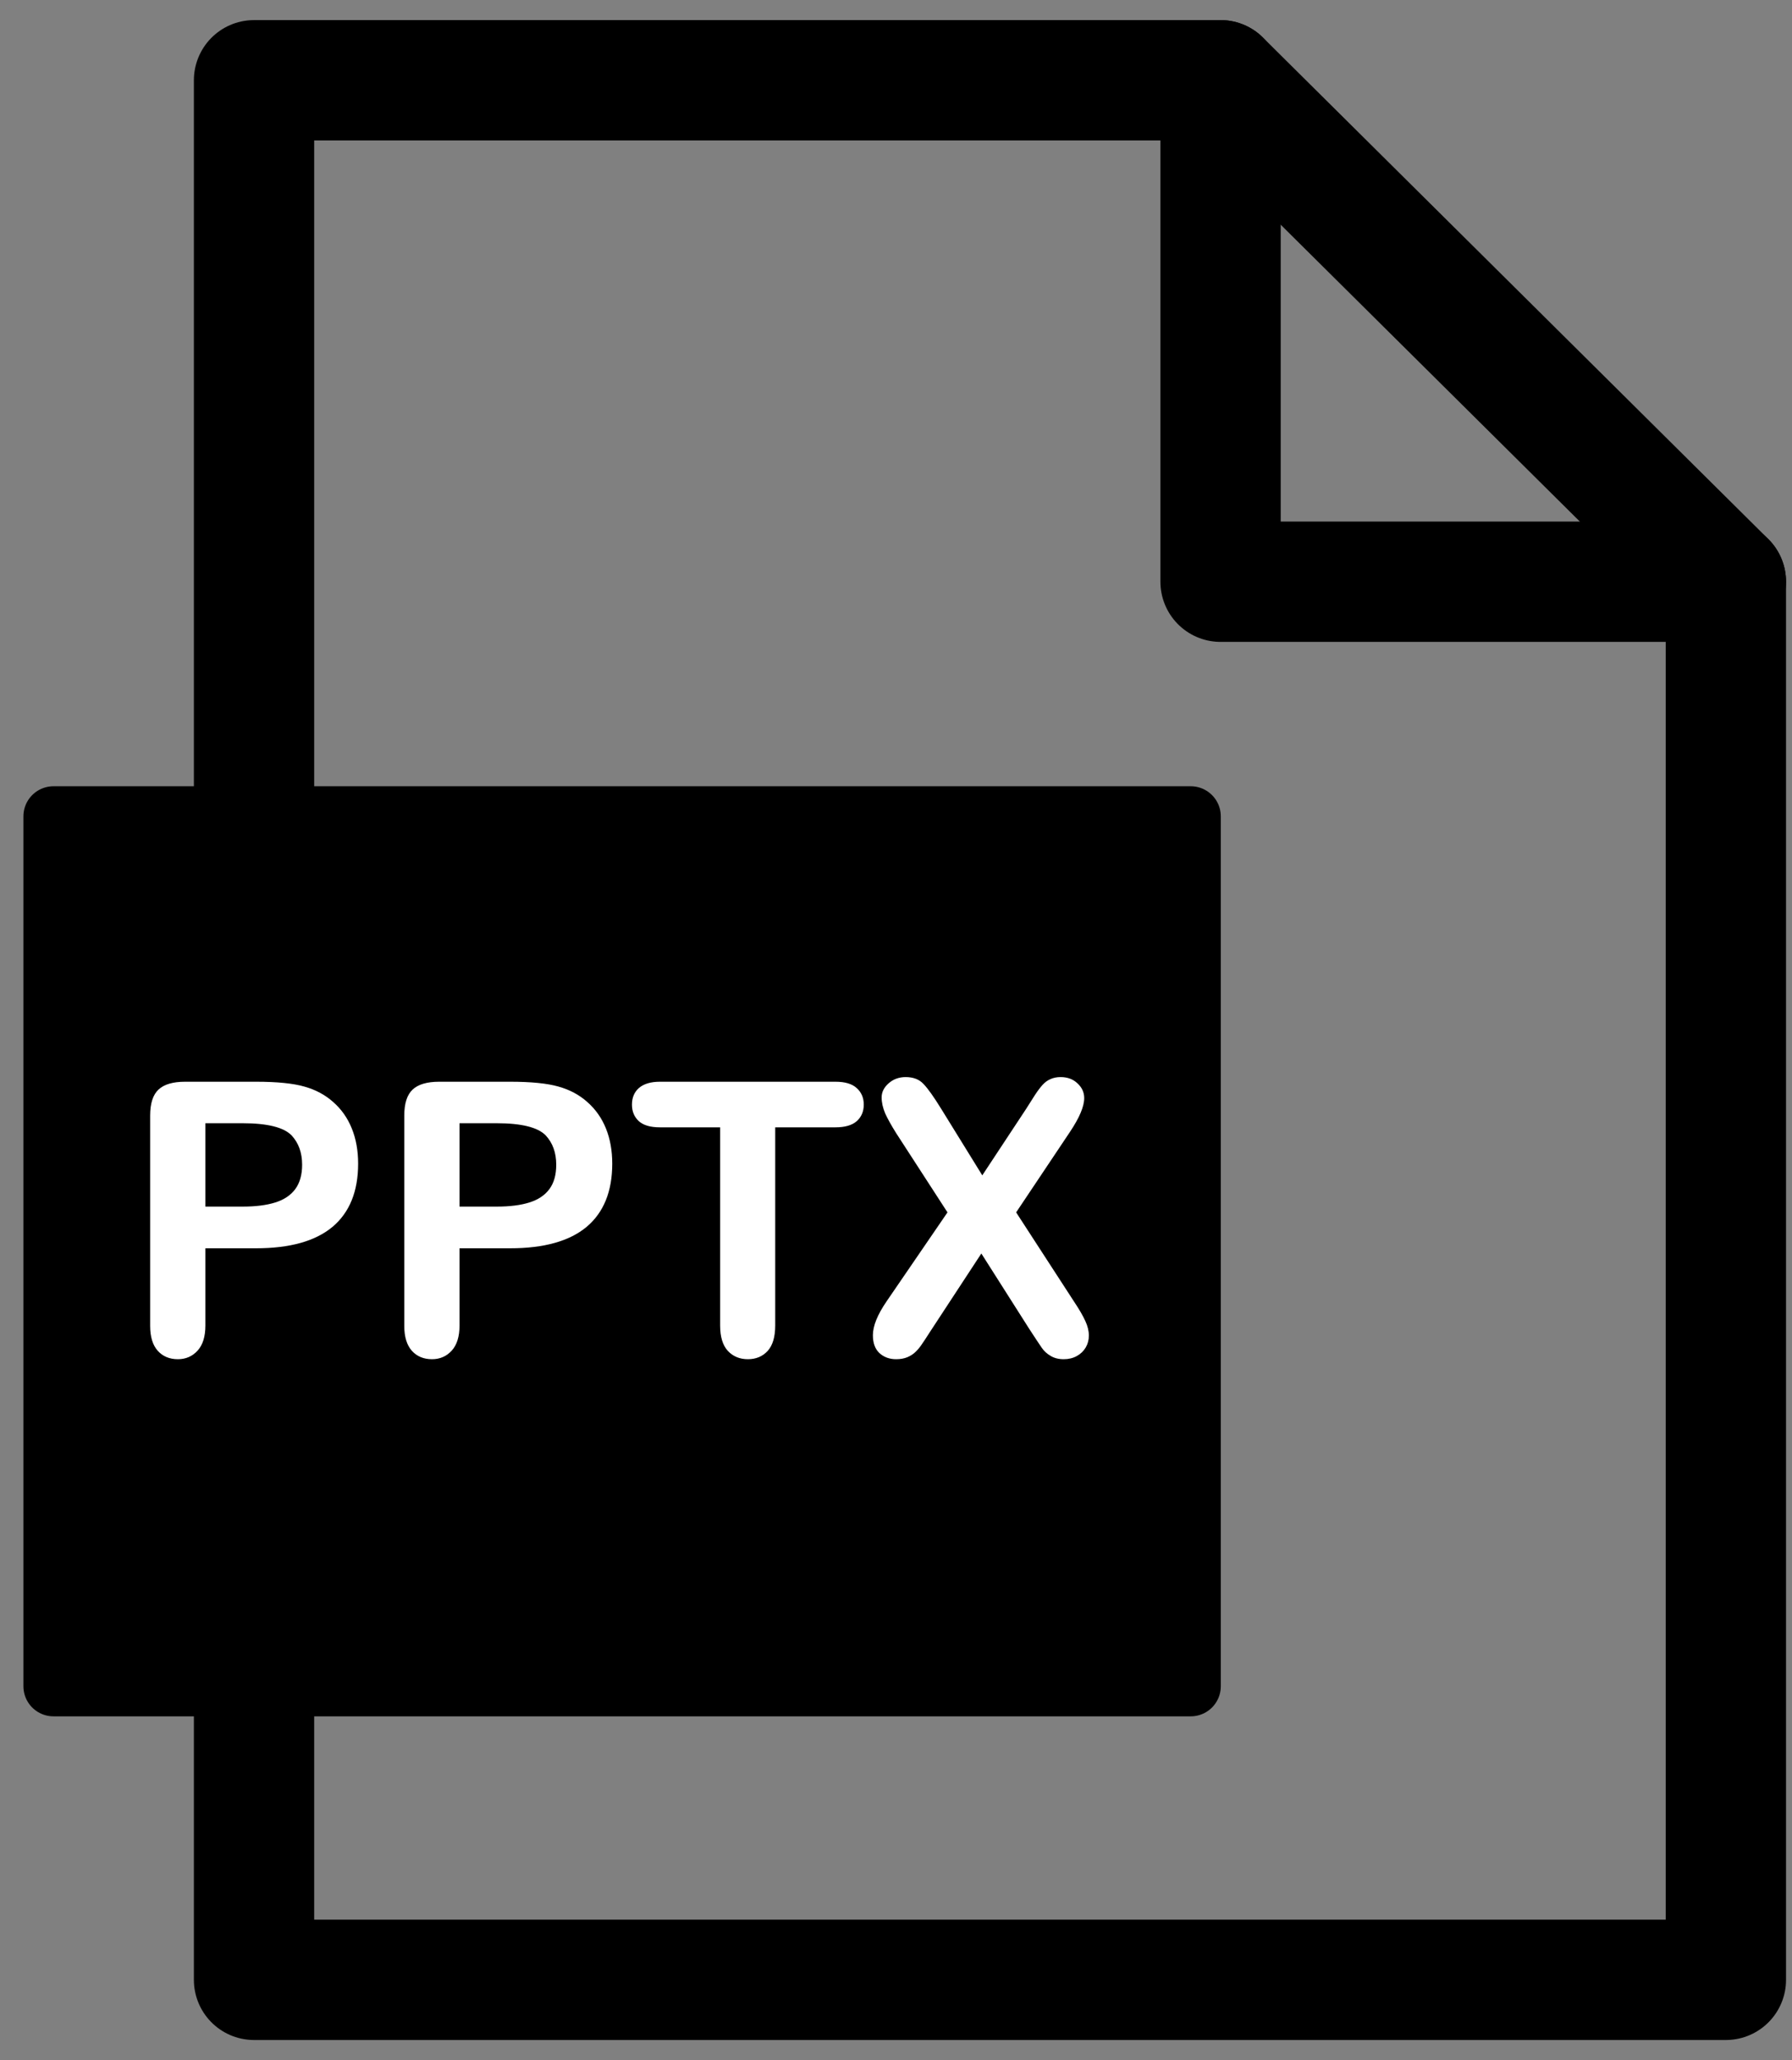
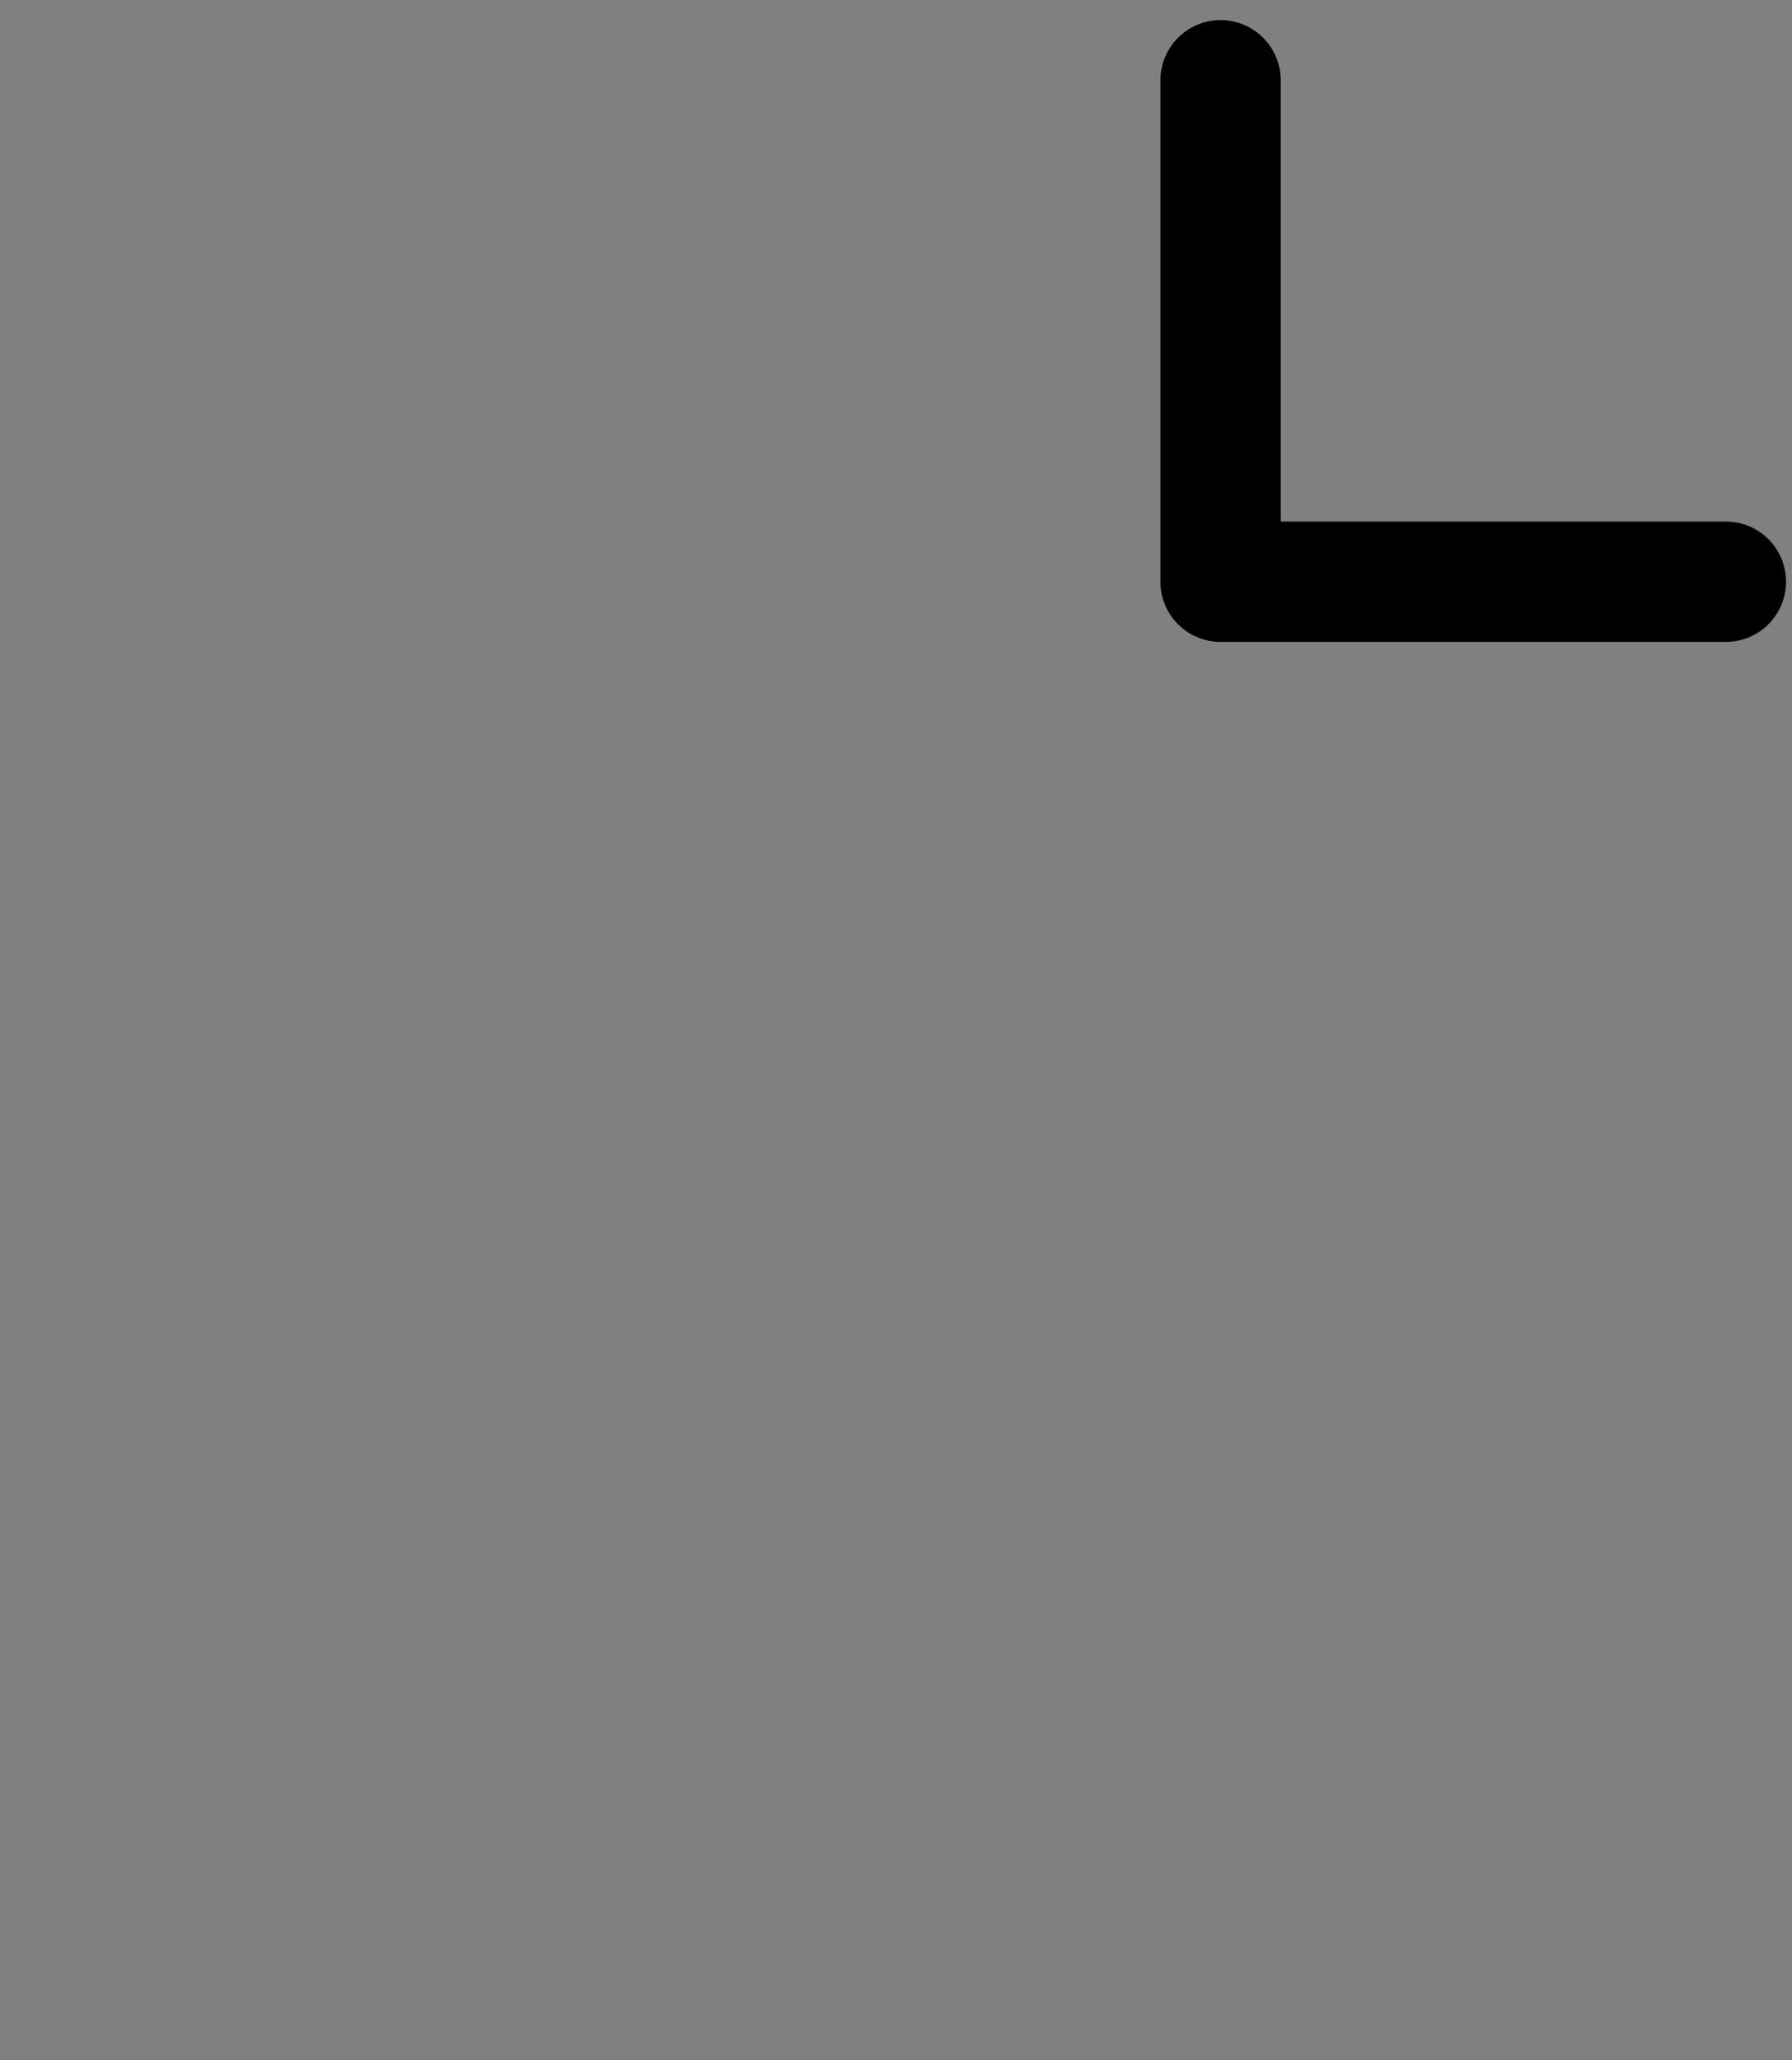
<svg xmlns="http://www.w3.org/2000/svg" width="67" height="77" viewBox="0 0 67 77" fill="none">
  <rect x="0" y="0" width="67" height="77" fill="#808080" stroke="none" />
-   <path d="M9.498 29.841V3H45.635L64.528 21.743V74H9.498V63.354" stroke="black" stroke-width="4.498" stroke-miterlimit="10" stroke-linecap="round" stroke-linejoin="round" />
  <path d="M45.635 3V21.743H64.528" stroke="black" stroke-width="4.498" stroke-miterlimit="10" stroke-linecap="round" stroke-linejoin="round" />
-   <path d="M44.519 30.512H2V63.027H44.519V30.512Z" fill="black" stroke="black" stroke-width="2.249" stroke-miterlimit="10" stroke-linecap="round" stroke-linejoin="round" />
-   <path d="M9.571 46.657H7.679V49.544C7.679 49.957 7.582 50.27 7.387 50.483C7.192 50.696 6.947 50.803 6.65 50.803C6.339 50.803 6.089 50.699 5.899 50.49C5.709 50.277 5.614 49.966 5.614 49.558V41.698C5.614 41.244 5.718 40.919 5.927 40.724C6.135 40.529 6.467 40.432 6.921 40.432H9.571C10.355 40.432 10.958 40.492 11.38 40.613C11.797 40.729 12.156 40.921 12.458 41.19C12.764 41.459 12.996 41.788 13.153 42.178C13.311 42.568 13.39 43.006 13.39 43.493C13.39 44.531 13.07 45.32 12.43 45.858C11.79 46.391 10.837 46.657 9.571 46.657ZM9.07 41.983H7.679V45.099H9.07C9.557 45.099 9.963 45.048 10.288 44.946C10.617 44.844 10.867 44.677 11.039 44.446C11.21 44.214 11.296 43.91 11.296 43.534C11.296 43.084 11.164 42.718 10.9 42.435C10.603 42.134 9.993 41.983 9.07 41.983ZM19.073 46.657H17.181V49.544C17.181 49.957 17.083 50.27 16.889 50.483C16.694 50.696 16.448 50.803 16.151 50.803C15.841 50.803 15.59 50.699 15.4 50.49C15.21 50.277 15.115 49.966 15.115 49.558V41.698C15.115 41.244 15.219 40.919 15.428 40.724C15.636 40.529 15.968 40.432 16.422 40.432H19.073C19.856 40.432 20.459 40.492 20.881 40.613C21.298 40.729 21.658 40.921 21.959 41.19C22.265 41.459 22.497 41.788 22.655 42.178C22.812 42.568 22.891 43.006 22.891 43.493C22.891 44.531 22.571 45.32 21.931 45.858C21.291 46.391 20.338 46.657 19.073 46.657ZM18.572 41.983H17.181V45.099H18.572C19.059 45.099 19.464 45.048 19.789 44.946C20.118 44.844 20.369 44.677 20.54 44.446C20.712 44.214 20.797 43.91 20.797 43.534C20.797 43.084 20.665 42.718 20.401 42.435C20.104 42.134 19.494 41.983 18.572 41.983ZM31.238 42.136H28.984V49.544C28.984 49.971 28.889 50.288 28.699 50.497C28.509 50.701 28.263 50.803 27.962 50.803C27.656 50.803 27.405 50.699 27.211 50.49C27.02 50.281 26.925 49.966 26.925 49.544V42.136H24.672C24.319 42.136 24.057 42.06 23.886 41.907C23.714 41.749 23.628 41.543 23.628 41.288C23.628 41.023 23.717 40.815 23.893 40.662C24.074 40.509 24.333 40.432 24.672 40.432H31.238C31.595 40.432 31.859 40.511 32.031 40.669C32.207 40.826 32.295 41.033 32.295 41.288C32.295 41.543 32.207 41.749 32.031 41.907C31.855 42.06 31.59 42.136 31.238 42.136ZM33.144 48.647L35.425 45.315L33.505 42.352C33.325 42.064 33.188 41.819 33.095 41.615C33.007 41.406 32.963 41.206 32.963 41.016C32.963 40.822 33.049 40.648 33.22 40.495C33.396 40.337 33.61 40.258 33.86 40.258C34.148 40.258 34.37 40.344 34.528 40.516C34.69 40.682 34.913 40.995 35.196 41.455L36.726 43.931L38.36 41.455C38.495 41.246 38.608 41.067 38.701 40.919C38.798 40.771 38.891 40.648 38.979 40.55C39.068 40.453 39.165 40.381 39.272 40.335C39.383 40.284 39.51 40.258 39.654 40.258C39.914 40.258 40.125 40.337 40.287 40.495C40.454 40.648 40.537 40.831 40.537 41.044C40.537 41.355 40.359 41.777 40.002 42.31L37.992 45.315L40.155 48.647C40.35 48.939 40.491 49.182 40.579 49.377C40.667 49.567 40.711 49.748 40.711 49.919C40.711 50.082 40.672 50.23 40.593 50.365C40.514 50.499 40.403 50.606 40.259 50.685C40.115 50.764 39.953 50.803 39.772 50.803C39.578 50.803 39.413 50.761 39.279 50.678C39.144 50.599 39.035 50.499 38.952 50.379C38.868 50.258 38.713 50.024 38.486 49.676L36.691 46.852L34.785 49.76C34.637 49.991 34.53 50.154 34.465 50.246C34.405 50.339 34.331 50.43 34.243 50.518C34.154 50.606 34.05 50.675 33.93 50.726C33.809 50.777 33.668 50.803 33.505 50.803C33.255 50.803 33.046 50.726 32.879 50.573C32.717 50.42 32.636 50.198 32.636 49.906C32.636 49.562 32.805 49.143 33.144 48.647Z" fill="white" />
</svg>